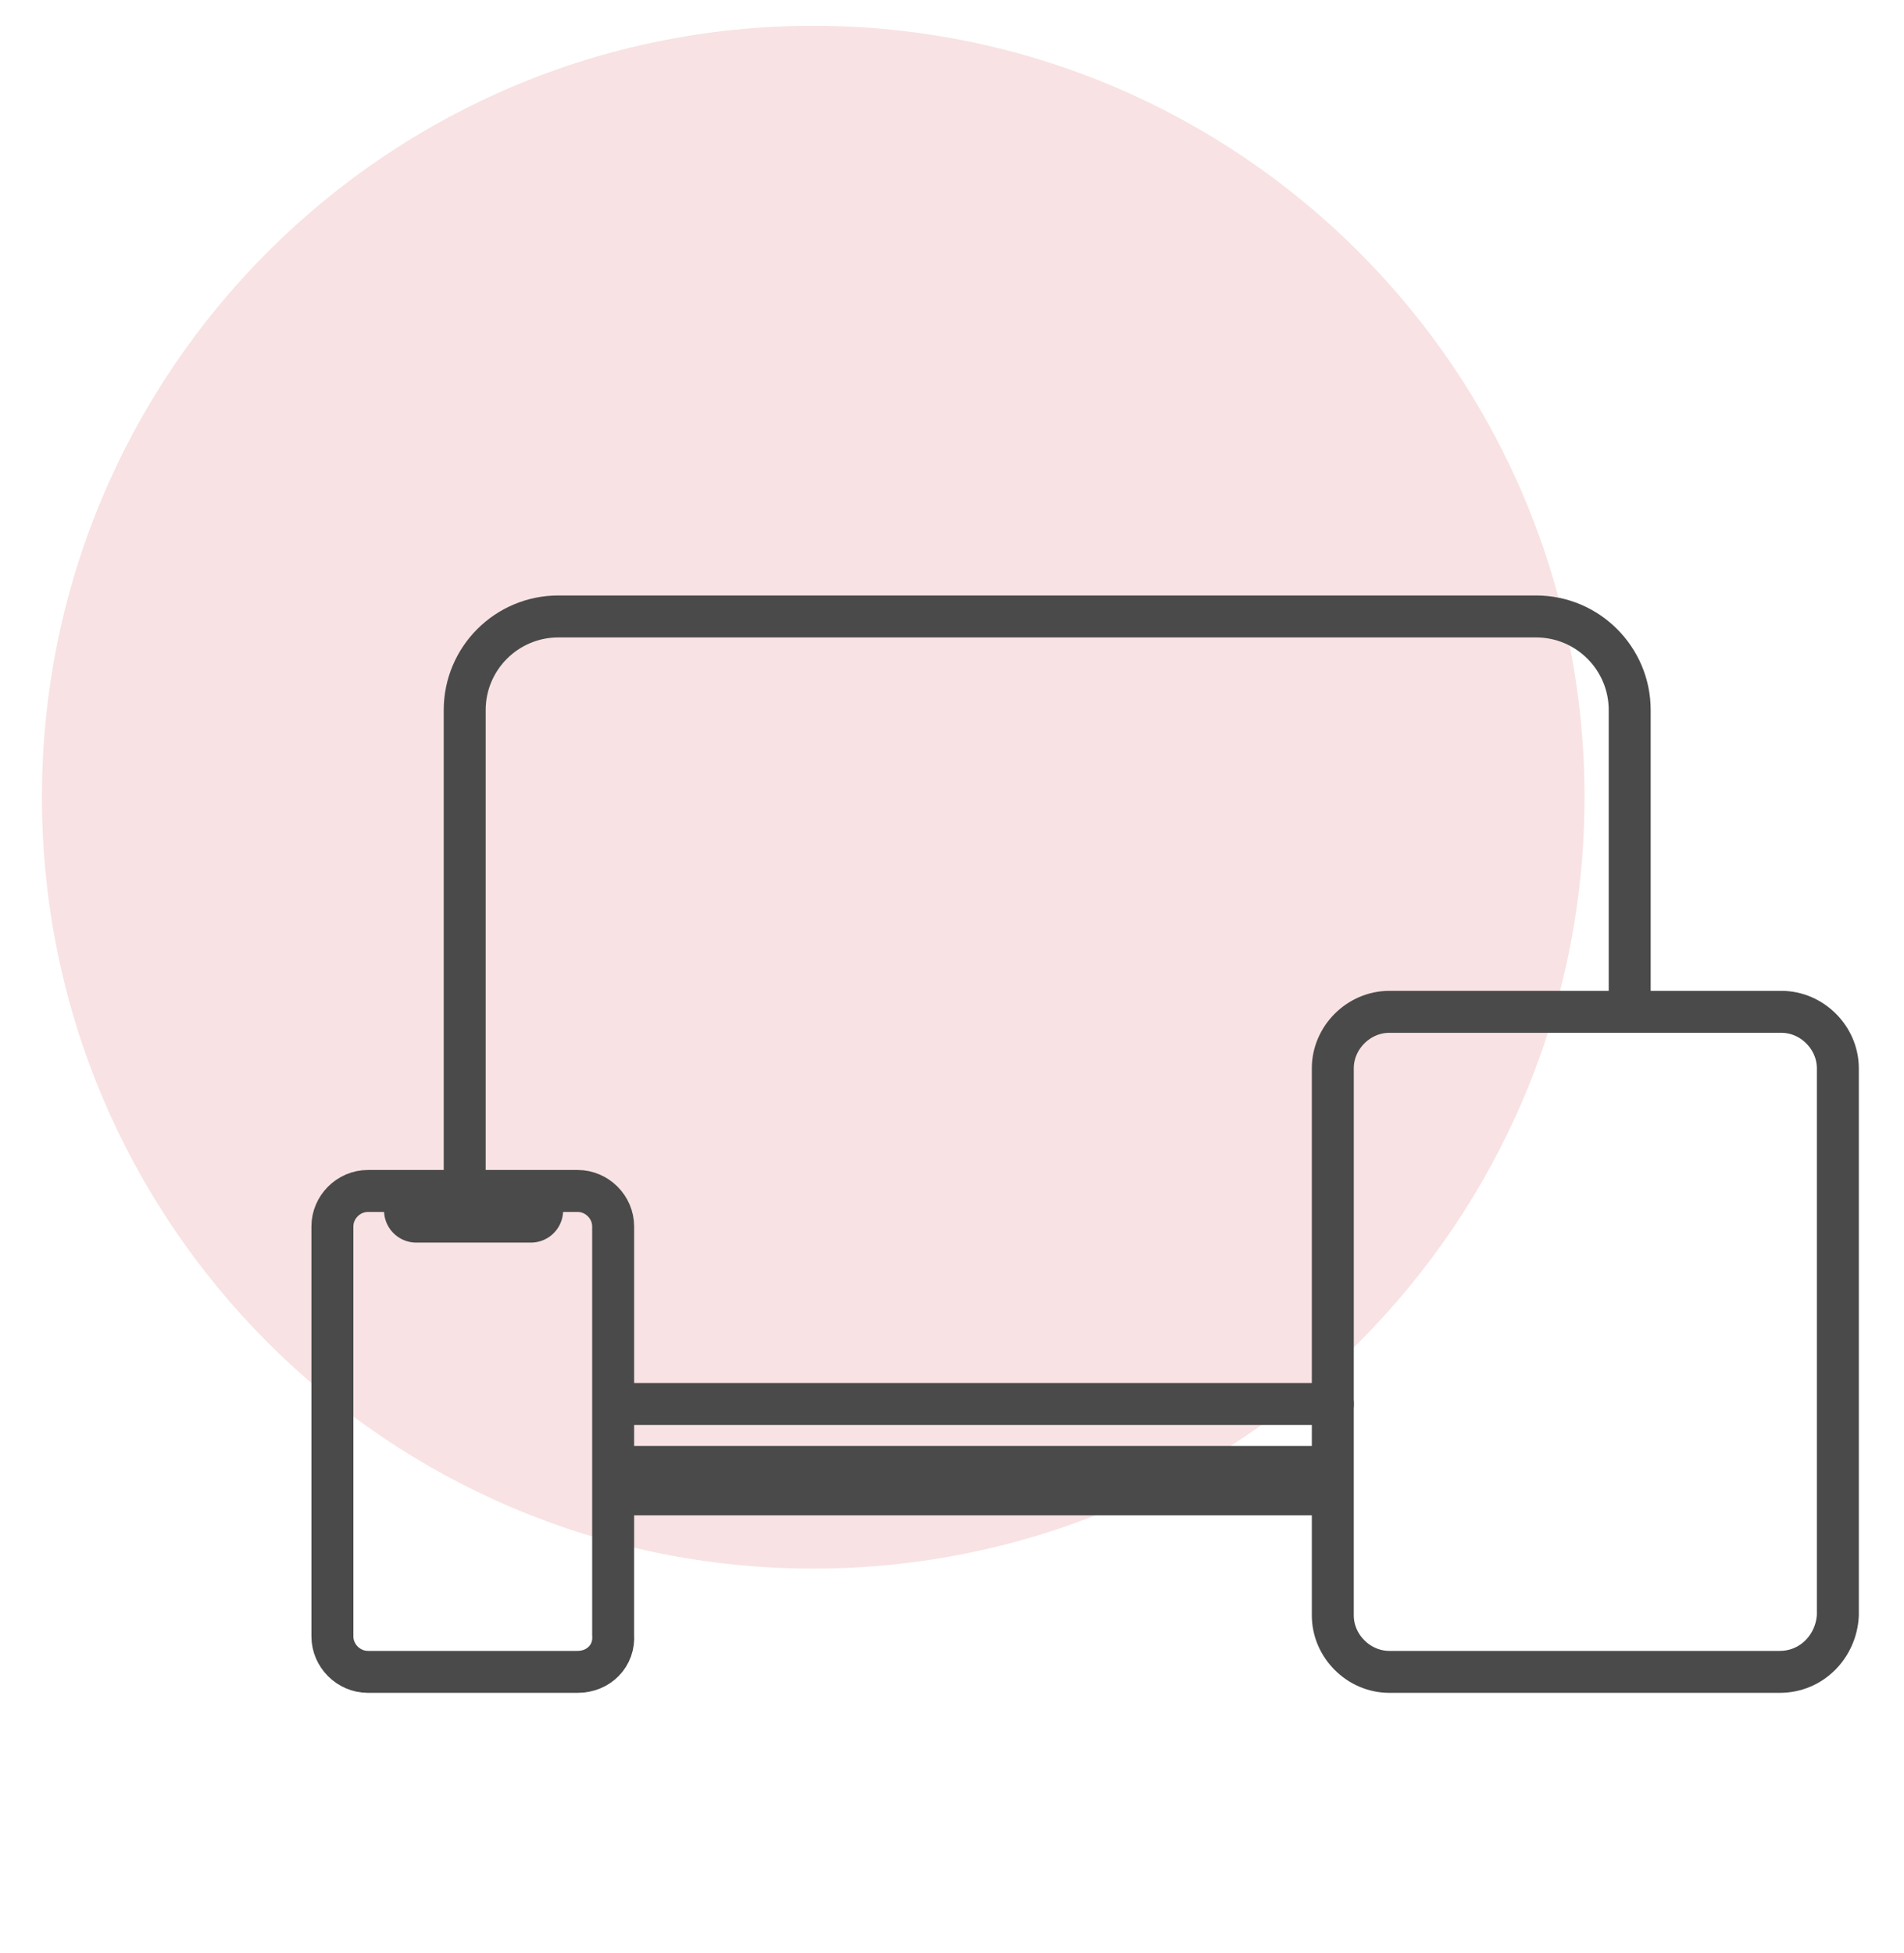
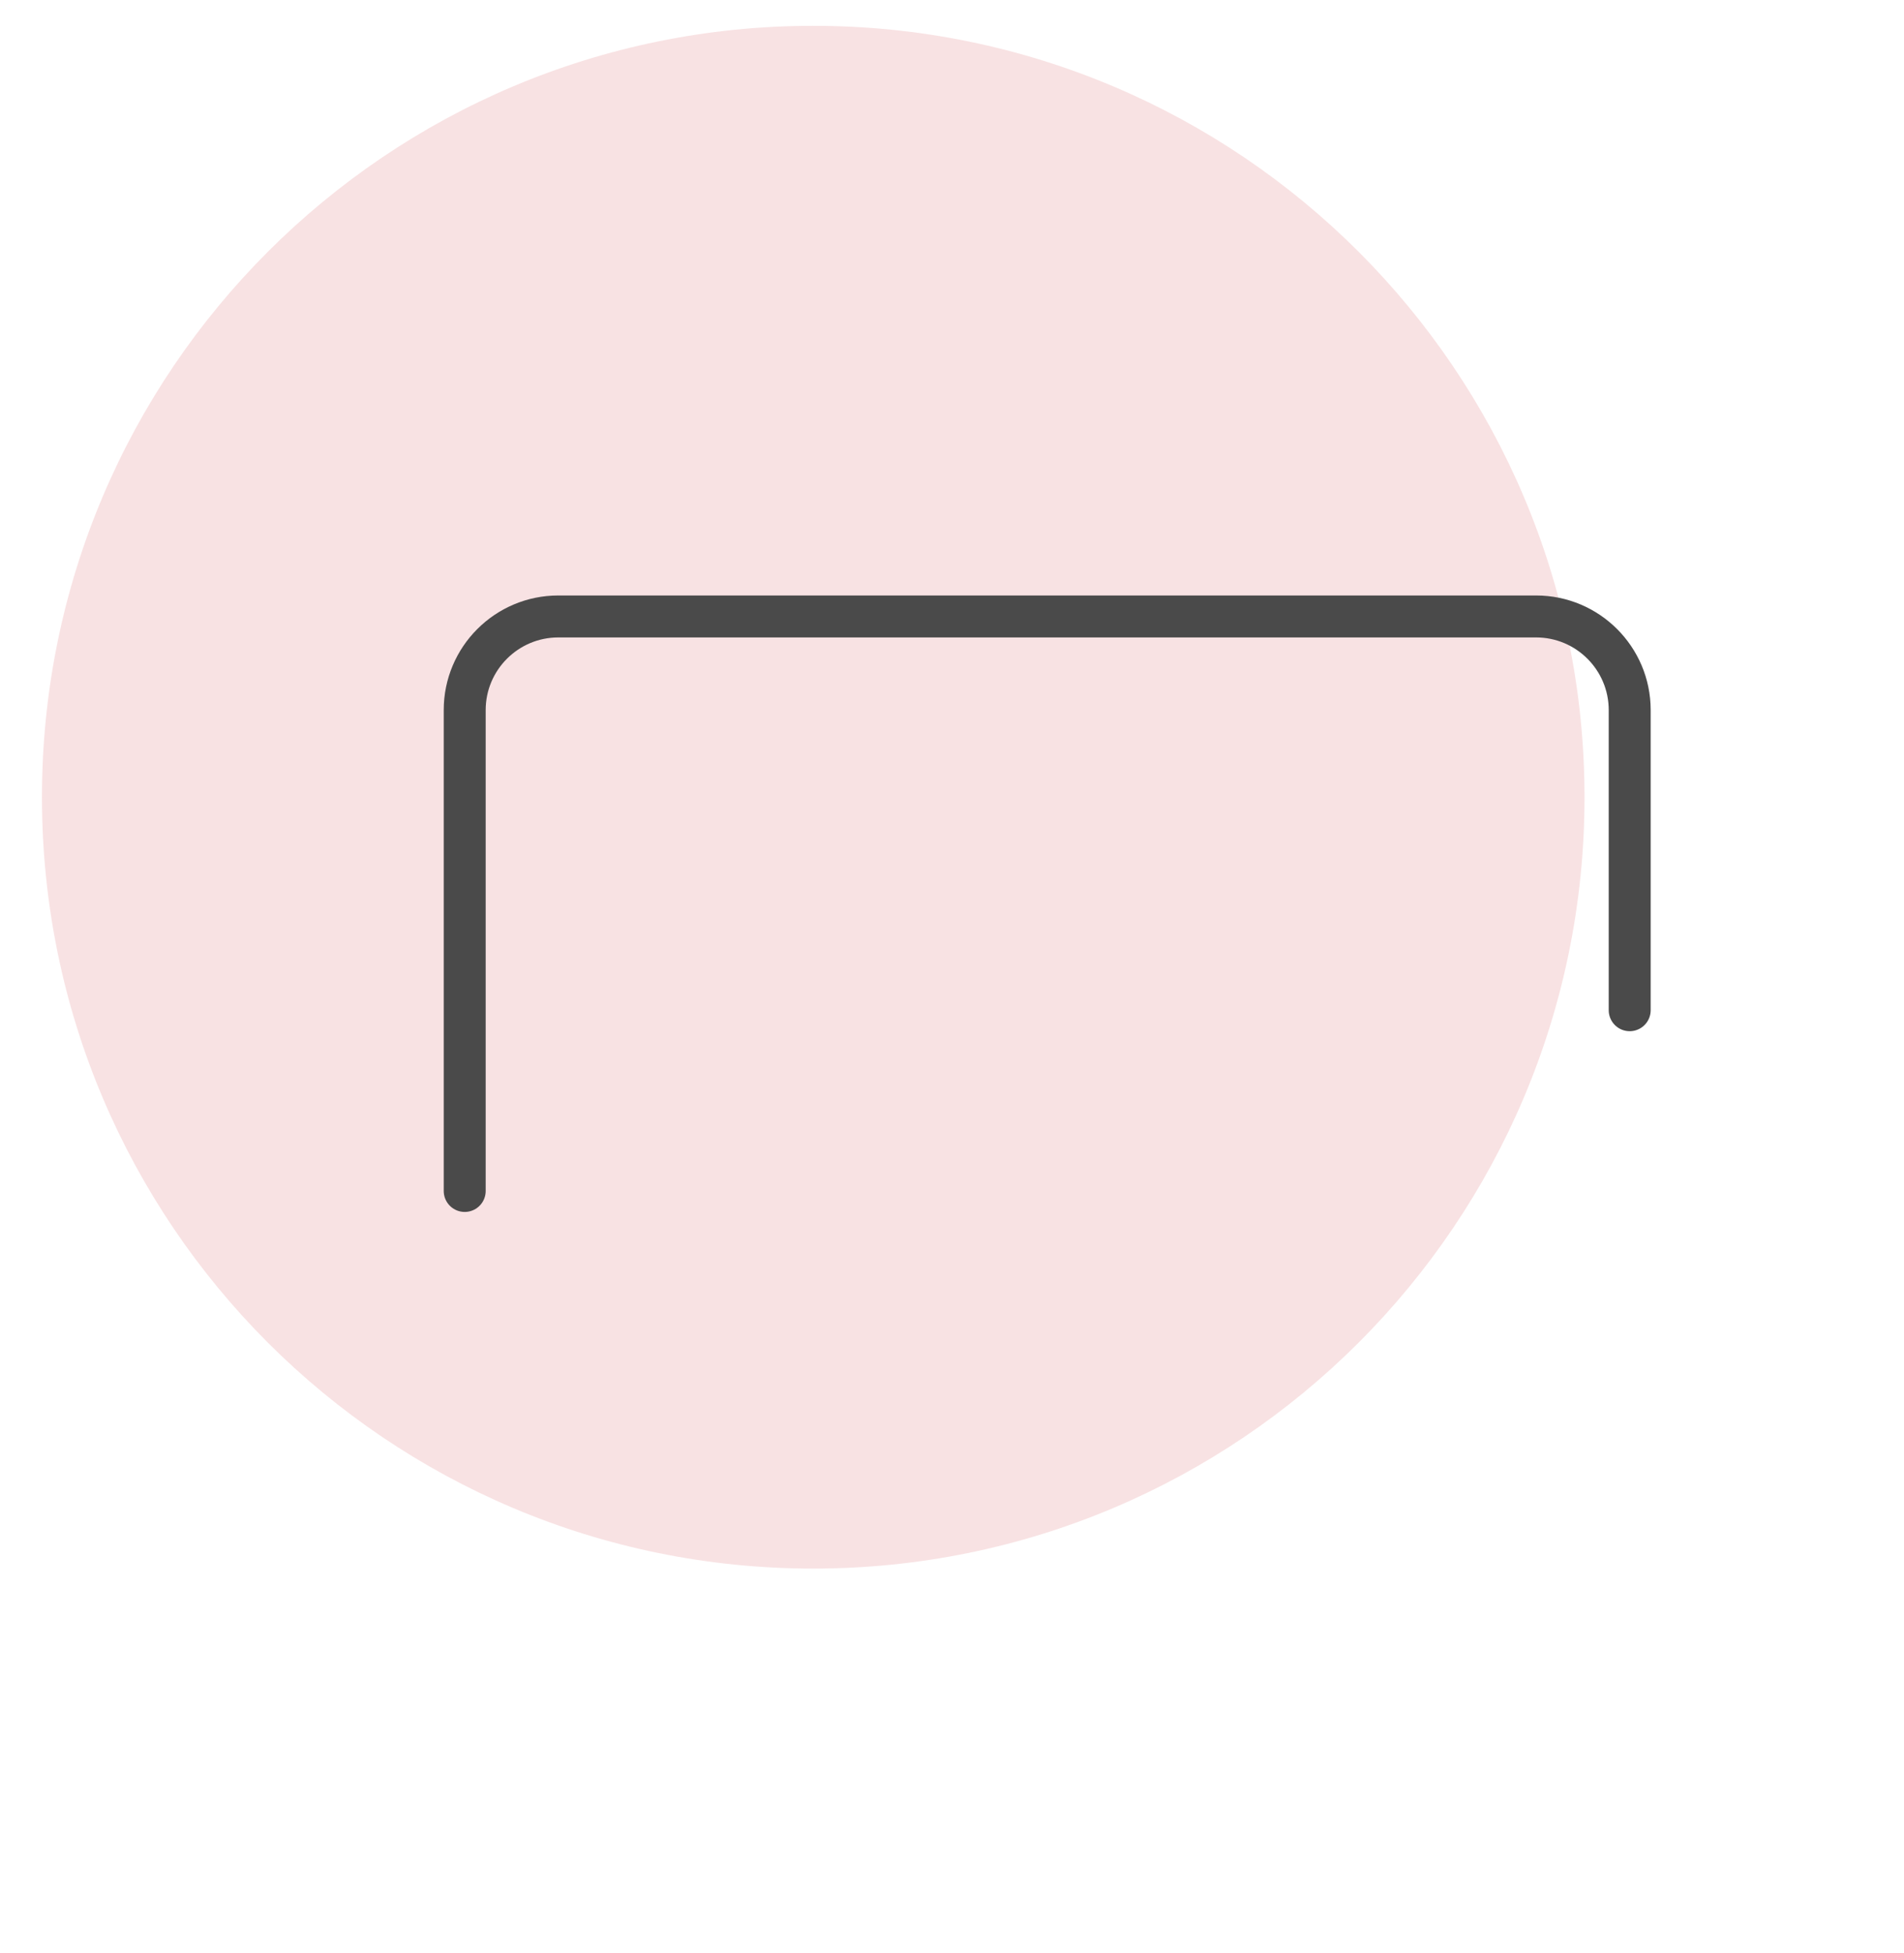
<svg xmlns="http://www.w3.org/2000/svg" width="118" height="121" viewBox="0 0 118 121" fill="none">
  <path d="M50.4 97.2C76.799 97.2 98.2 75.799 98.2 49.4C98.2 23.001 76.799 1.6 50.4 1.6C24.001 1.6 2.6 23.001 2.6 49.4C2.6 75.799 24.001 97.2 50.4 97.2Z" fill="#F8E2E3" />
  <path d="M28.8 73.8V44C28.8 40.8 31.4 38.2 34.6 38.2H95.2C98.4 38.2 101 40.8 101 44V62.6" stroke="#4A4A4A" stroke-width="2.6" stroke-linecap="round" stroke-linejoin="round" />
-   <path d="M82.6 87H38.1" stroke="#4A4A4A" stroke-width="2.6" stroke-linecap="round" stroke-linejoin="round" />
-   <path d="M38.5 93.9H81.5C82.1 93.9 82.6 93.4 82.6 92.8V90.7C82.6 90.1 82.1 89.6 81.5 89.6H38.5C37.9 89.6 37.4 90.1 37.4 90.7V92.8C37.4 93.4 37.9 93.9 38.5 93.9Z" fill="#4A4A4A" />
-   <path d="M110.3 103.6H86.1C84.2 103.6 82.6 102 82.6 100.1V66.2C82.6 64.3 84.2 62.7 86.1 62.7H110.4C112.3 62.7 113.9 64.3 113.9 66.2V100.1C113.8 102 112.3 103.6 110.3 103.6Z" stroke="#4A4A4A" stroke-width="2.6" stroke-linecap="round" stroke-linejoin="round" />
-   <path d="M35.8 103.6H22.8C21.6 103.6 20.6 102.6 20.6 101.4V76C20.6 74.8 21.6 73.8 22.8 73.8H35.8C37 73.8 38 74.8 38 76V101.3C38.1 102.6 37.1 103.6 35.8 103.6Z" stroke="#4A4A4A" stroke-width="2.6" stroke-linecap="round" stroke-linejoin="round" />
-   <path d="M25.8 75H32.9" stroke="#4A4A4A" stroke-width="4" stroke-linecap="round" stroke-linejoin="round" />
</svg>